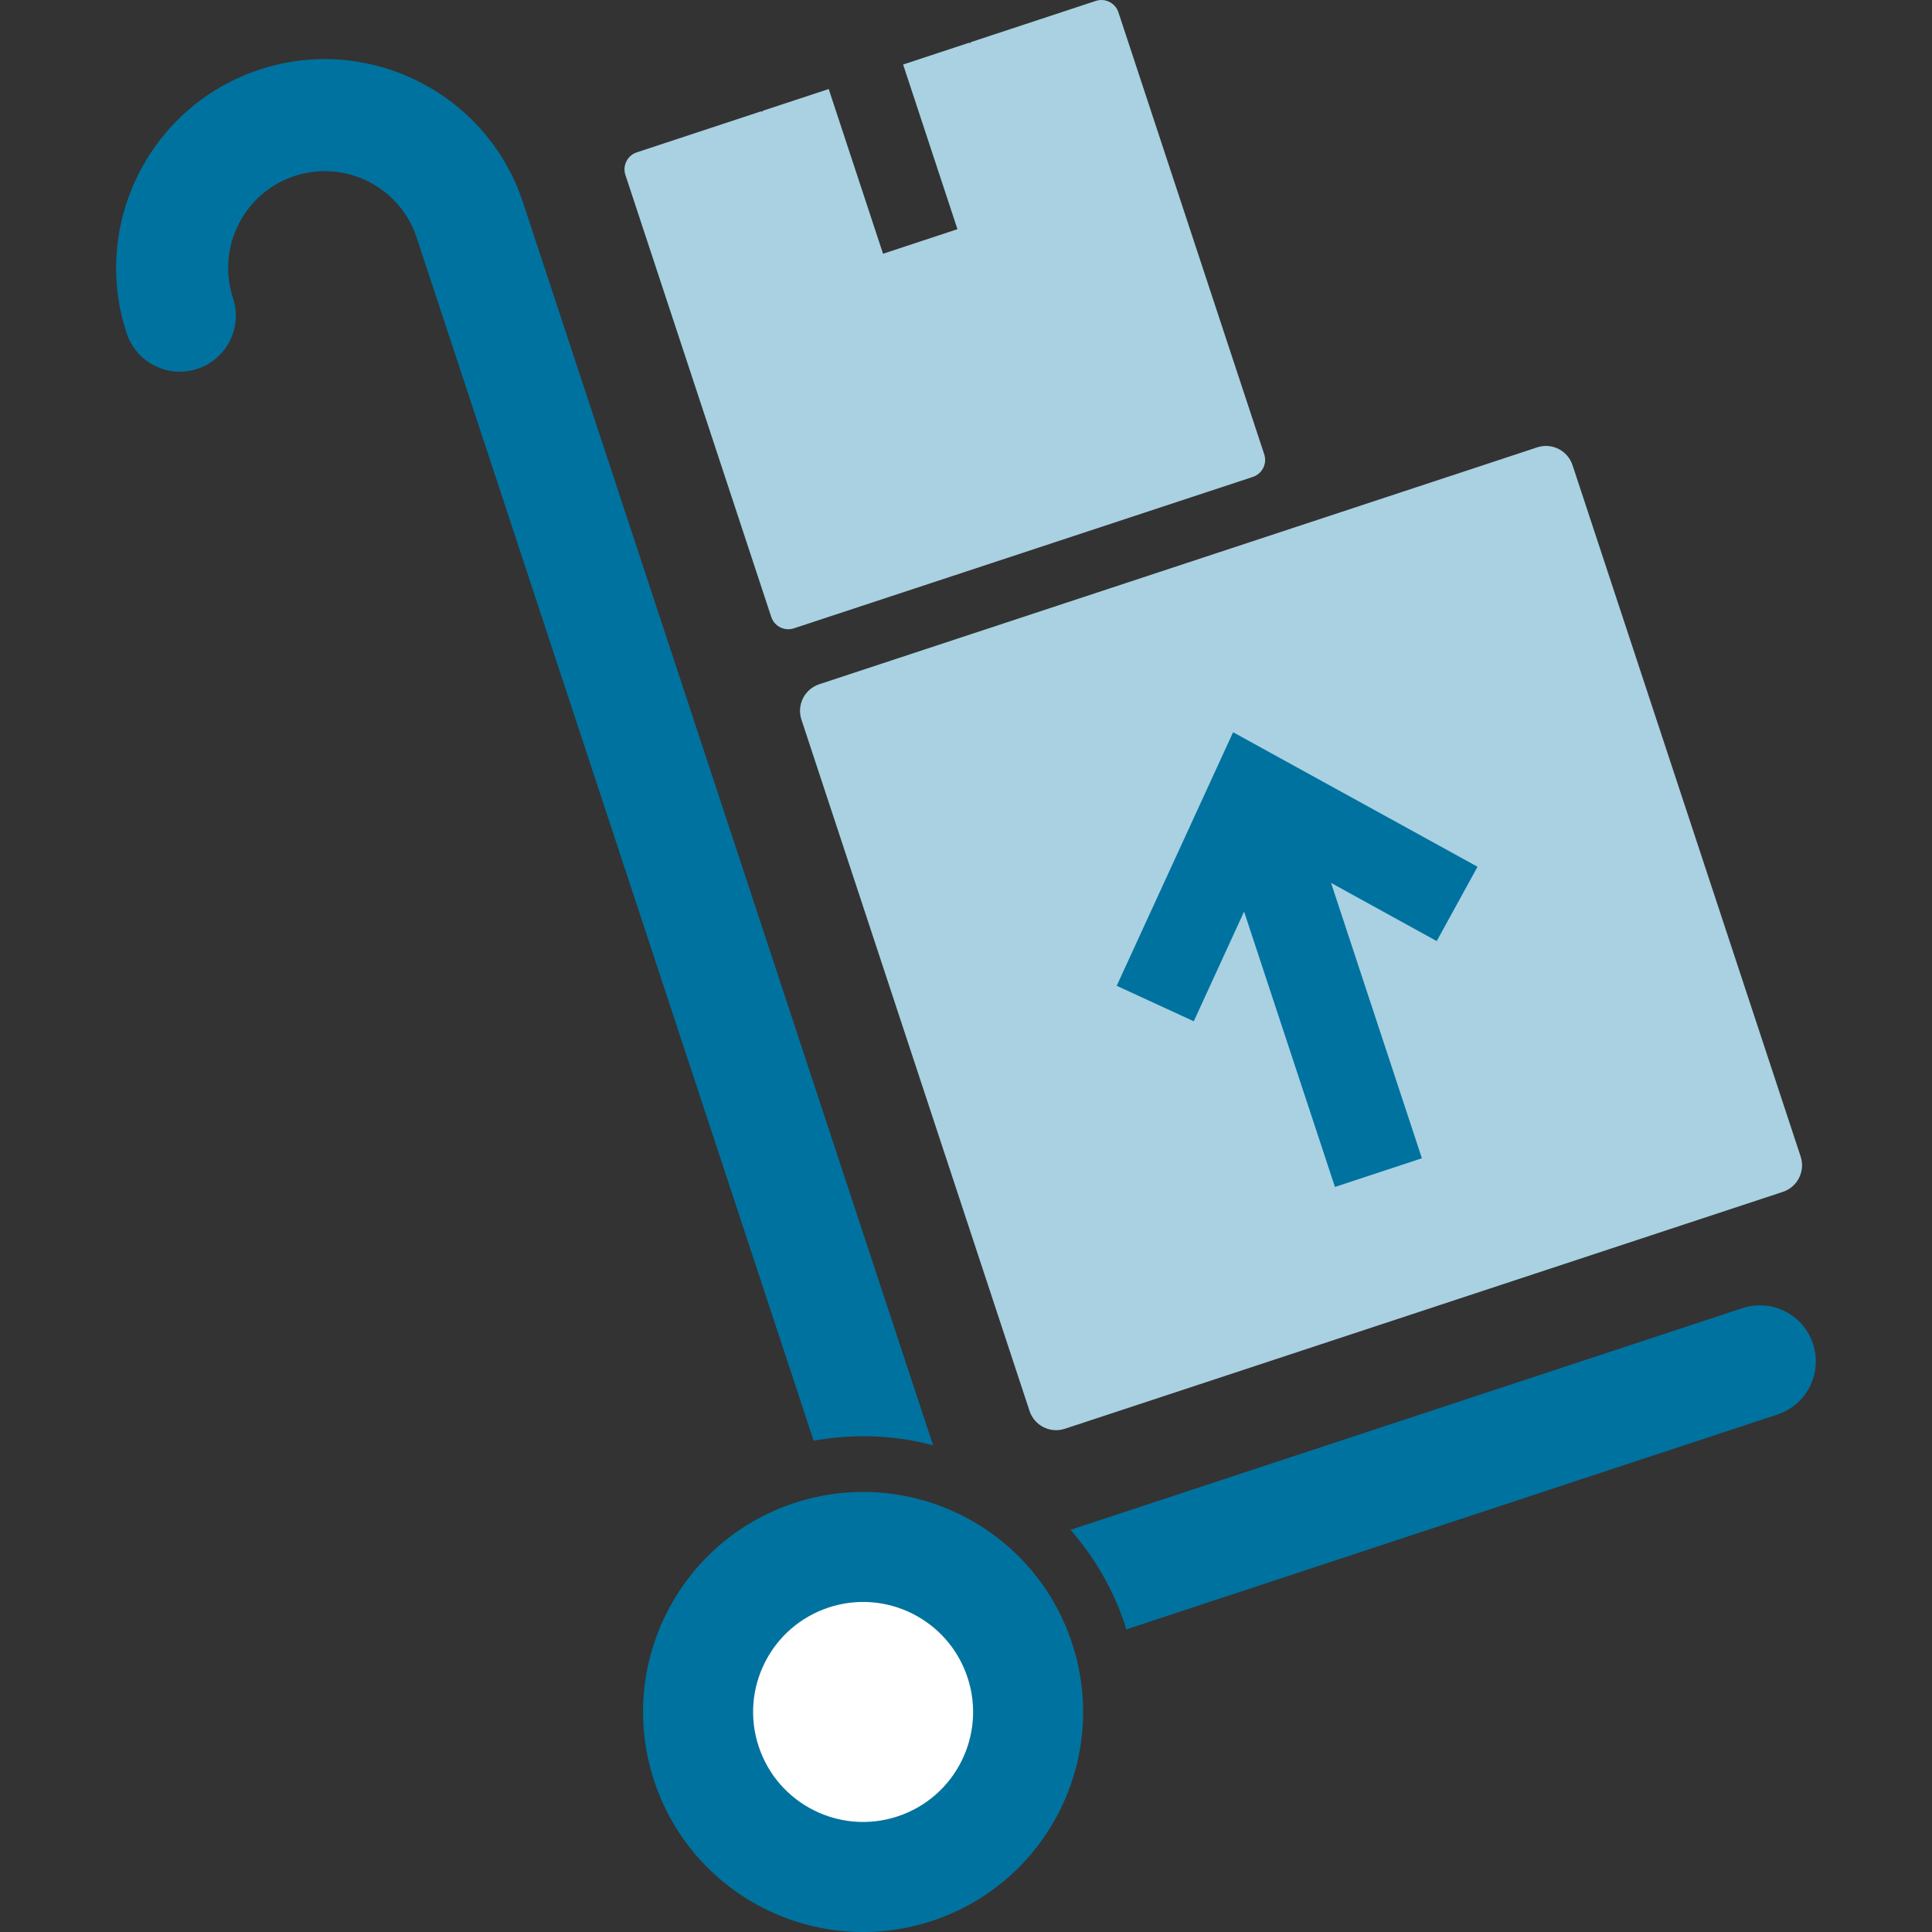
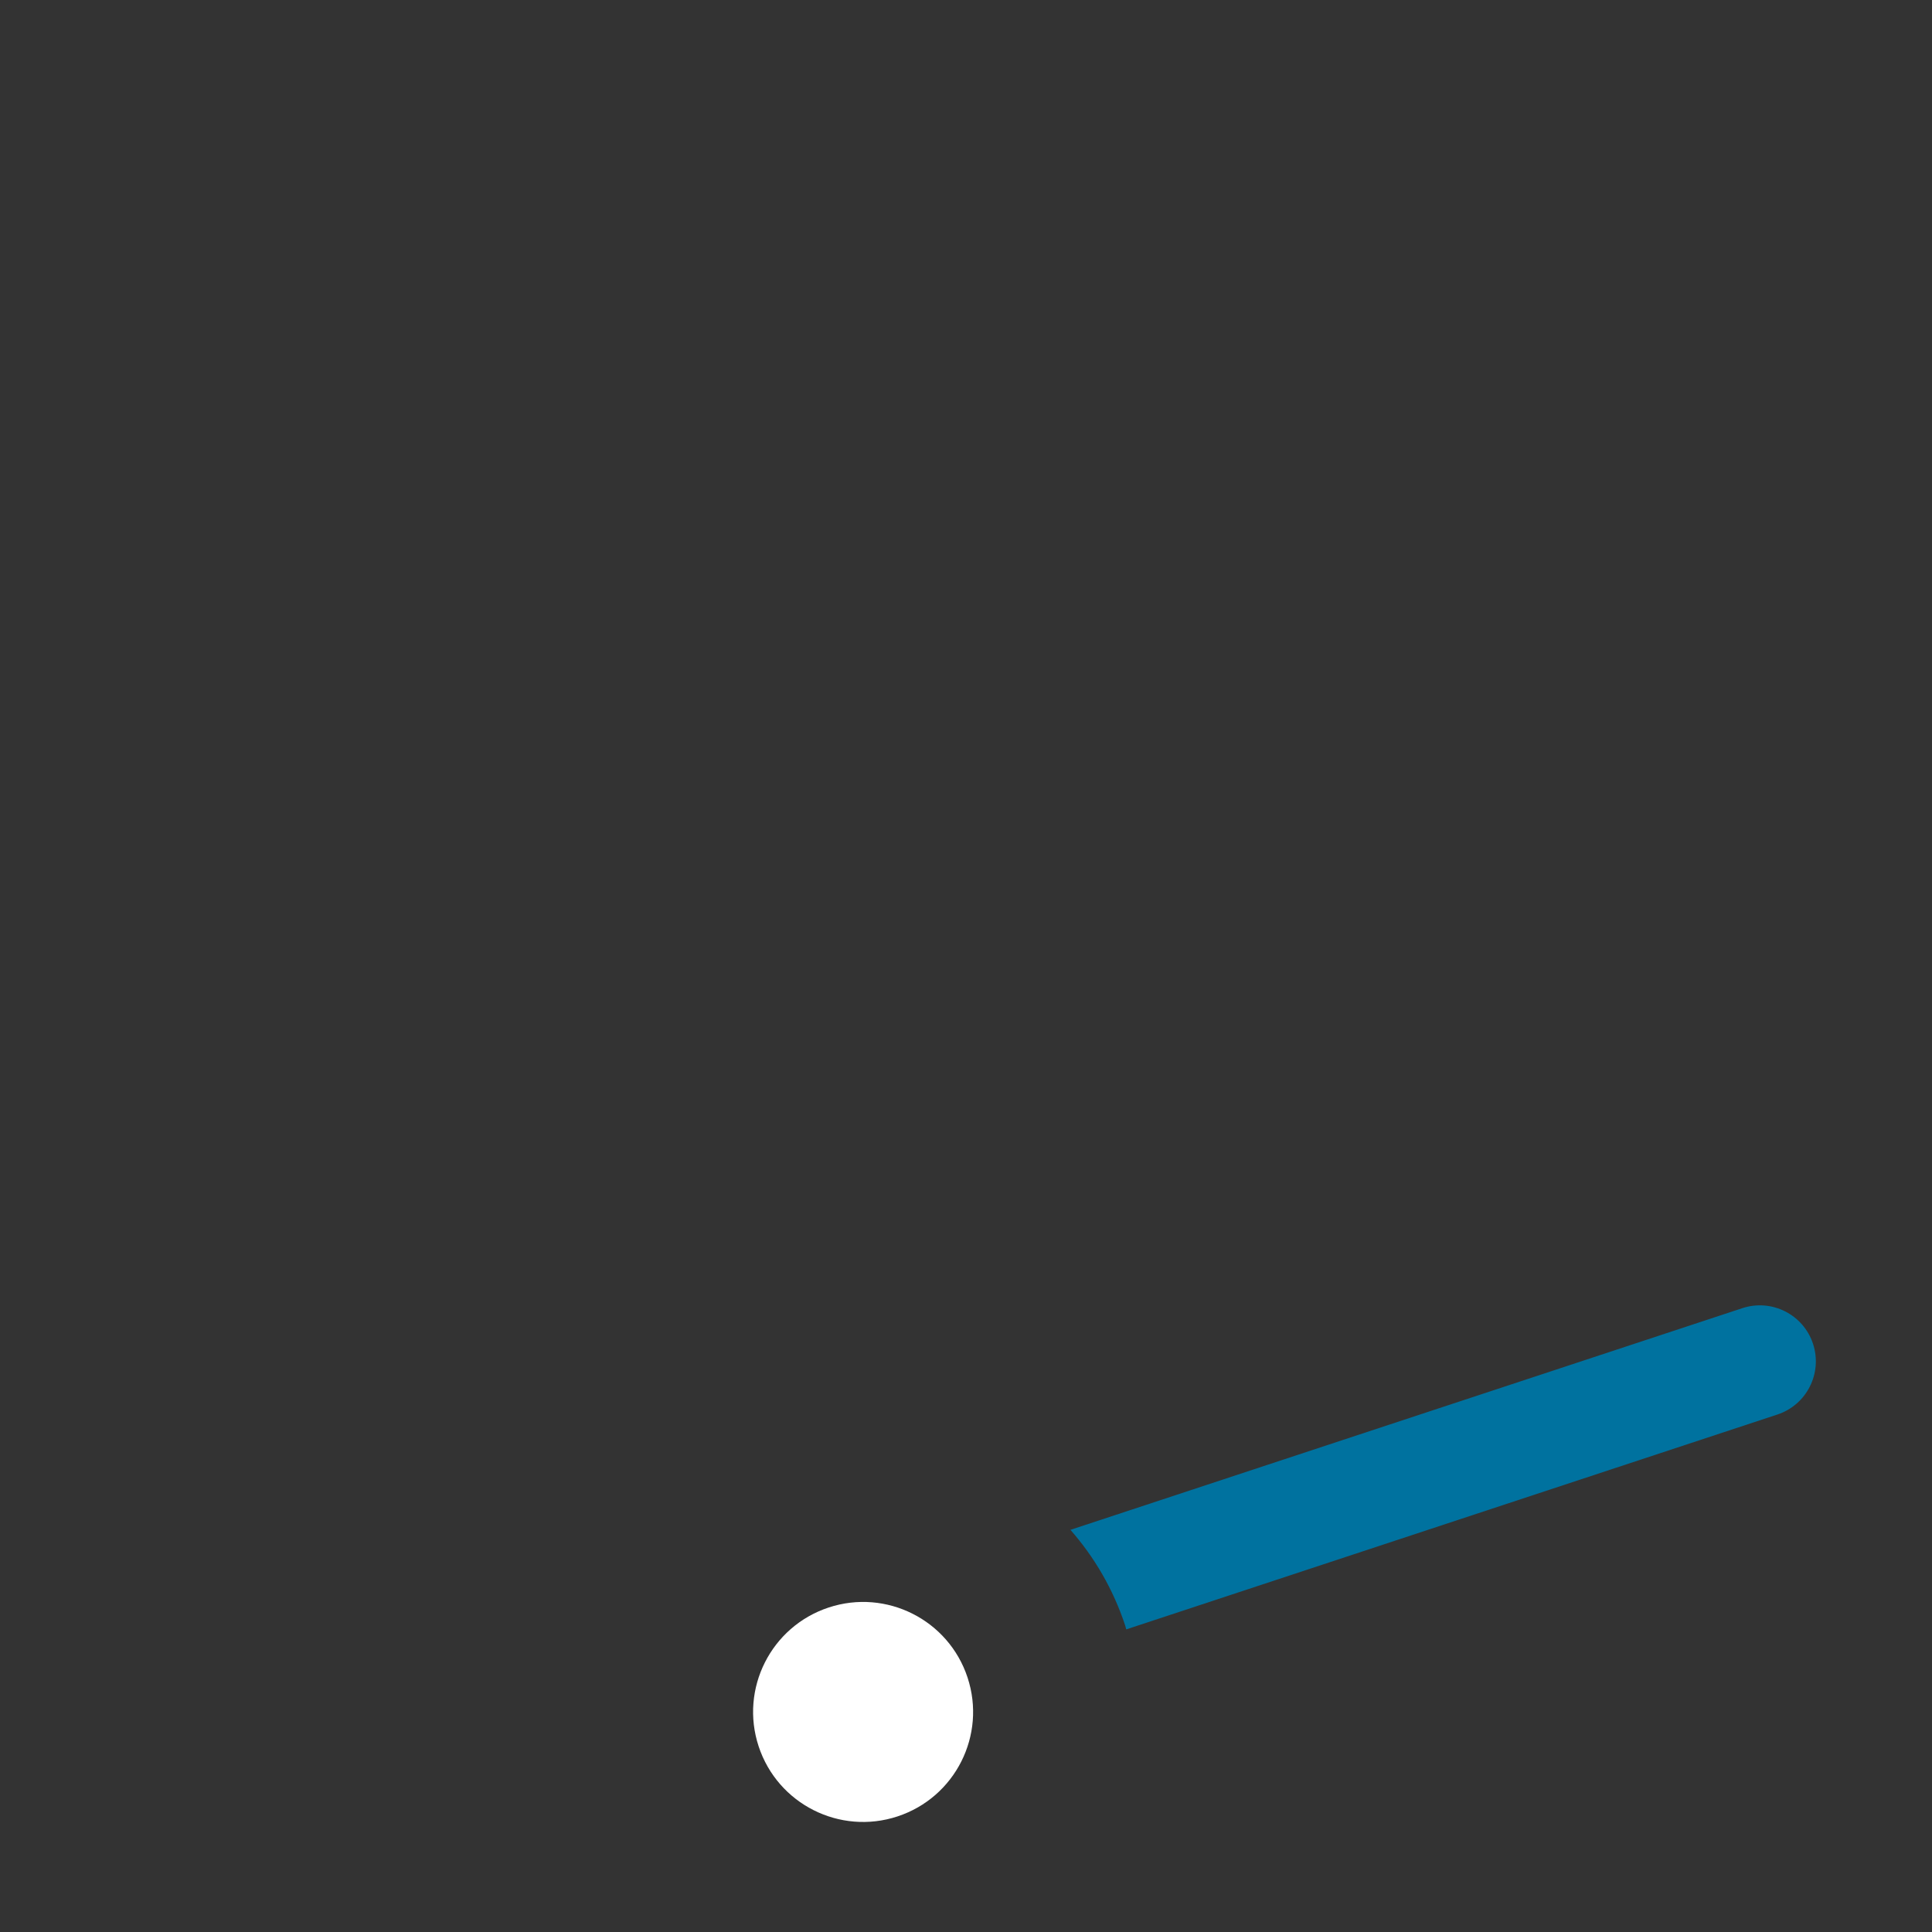
<svg xmlns="http://www.w3.org/2000/svg" version="1.1" id="Capa_1" x="0px" y="0px" viewBox="0 0 612 612" style="enable-background:new 0 0 612 612;" xml:space="preserve">
  <rect x="0" y="0" width="612" height="612" fill="#333333" stroke="none" />
  <style type="text/css">
	.st0{fill:#00729F;}
	.st1{fill:#FFFFFF;}
	.st2{fill:#A9D1E2;}
</style>
-   <path class="st0" d="M40.12,105.55C28.7,70.94,47.57,33.49,82.18,22.06s72.07,7.45,83.49,42.06l129.9,393.7  c-12.11-3.2-24.98-3.78-37.83-1.43L131.98,75.24c-5.29-16.04-22.64-24.78-38.68-19.49C77.26,61.05,68.52,78.4,73.81,94.44  c3.07,9.3-1.98,19.33-11.29,22.4C53.22,119.91,43.19,114.86,40.12,105.55z" />
  <path class="st0" d="M551.91,414.39l-212.83,70.22c7.55,8.58,13.54,18.77,17.34,30.29c0.14,0.41,0.21,0.83,0.34,1.24l206.26-68.06  c9.3-3.07,14.36-13.1,11.29-22.4C571.25,416.38,561.22,411.32,551.91,414.39z" />
-   <path class="st0" d="M339.58,520.47c12.06,36.55-7.79,75.95-44.34,88.01c-36.55,12.06-75.95-7.79-88.01-44.34  c-12.06-36.55,7.79-75.95,44.34-88.01C288.12,464.07,327.52,483.92,339.58,520.47z" />
  <path class="st1" d="M306.49,531.38c-6.03-18.27-25.73-28.2-44-22.17c-18.27,6.03-28.2,25.73-22.17,44s25.73,28.2,44,22.17  C302.6,569.36,312.52,549.65,306.49,531.38z" />
-   <path class="st2" d="M498.13,147.35l72.26,219c1.53,4.65-0.99,9.67-5.64,11.2l-227.42,75.04c-4.65,1.54-9.67-0.99-11.2-5.64  l-72.26-219c-1.54-4.65,0.99-9.67,5.64-11.2l227.42-75.04C491.58,140.17,496.59,142.69,498.13,147.35z" />
-   <polygon class="st0" points="468.04,274.56 390.61,231.95 353.74,312.27 378.15,323.51 394.09,288.76 422.87,375.99 450.41,366.9   421.64,279.68 455.11,298.11 " />
-   <path class="st2" d="M400.47,143.91L354.28,3.9c-0.98-2.97-4.19-4.59-7.16-3.61L307.5,13.36l-0.19,0.36l-0.33-0.18l-20.9,6.9  l17.21,52.16l-23.57,7.78L262.51,28.2l-20.91,6.9l-0.16,0.34l-0.37-0.17l-39.35,12.99c-2.98,0.98-4.59,4.19-3.61,7.16l46.2,140.01  c0.98,2.97,4.19,4.59,7.16,3.61l145.4-47.97C399.84,150.09,401.45,146.88,400.47,143.91z" />
</svg>